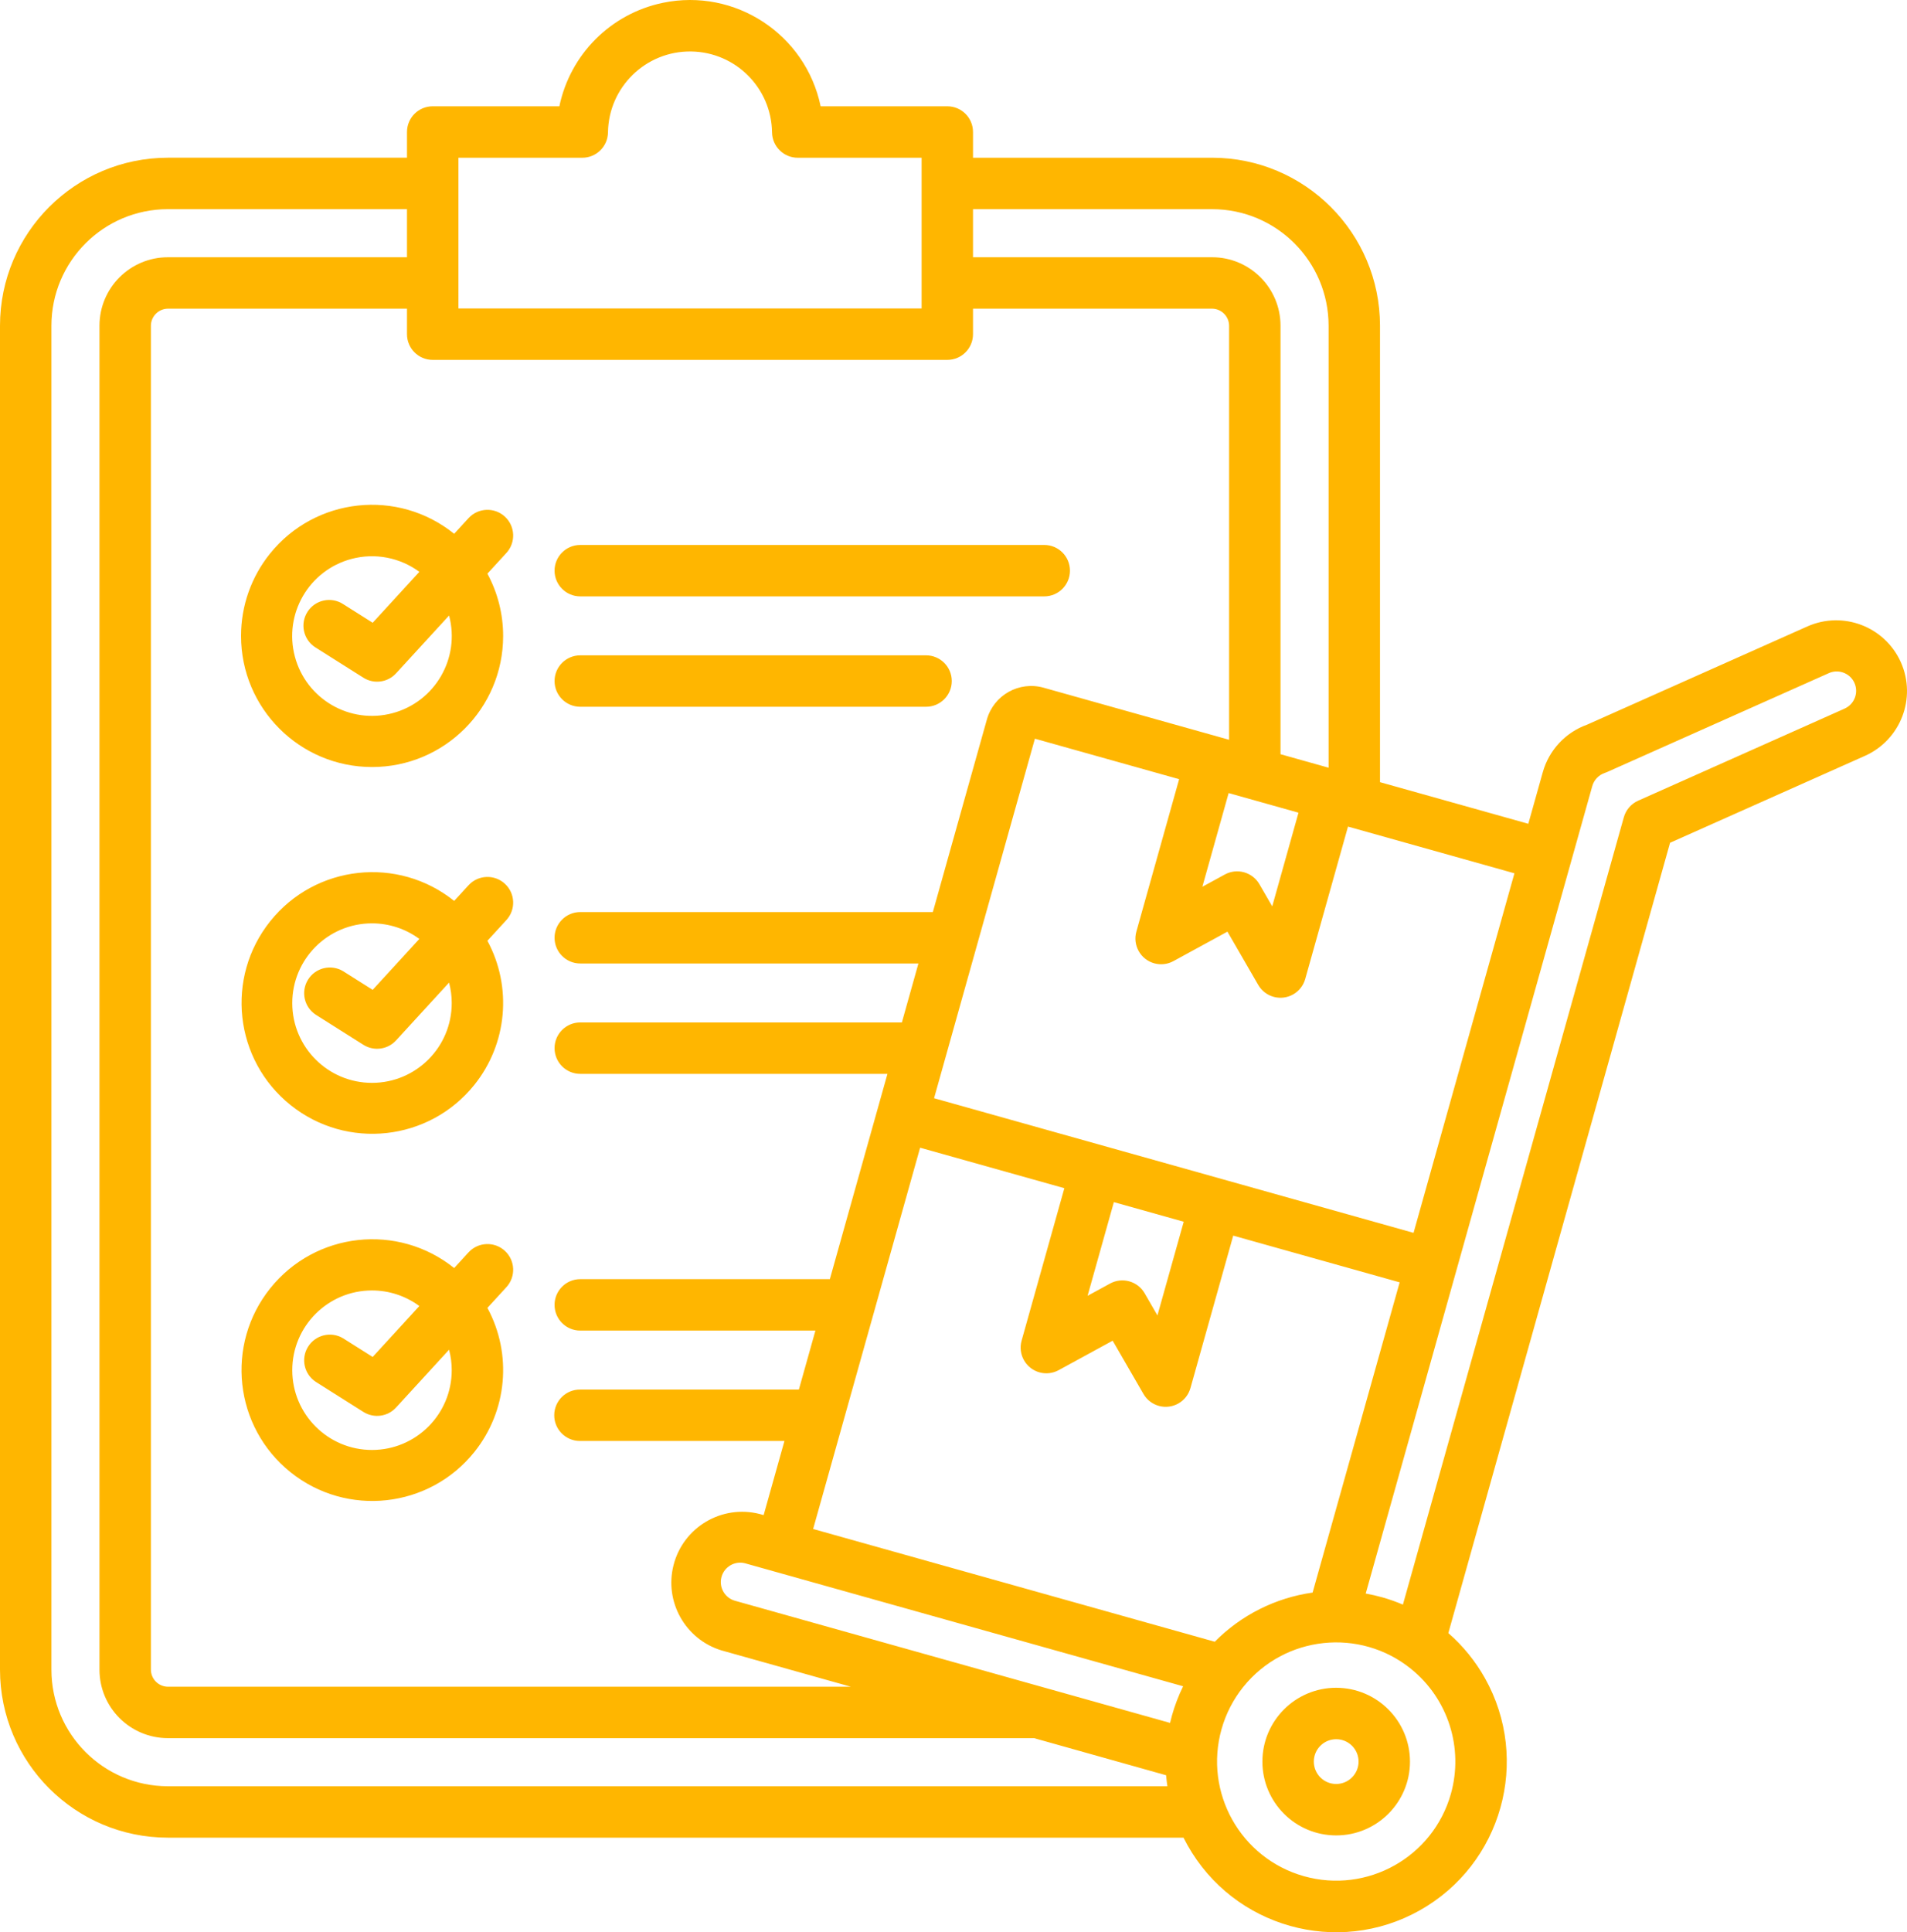
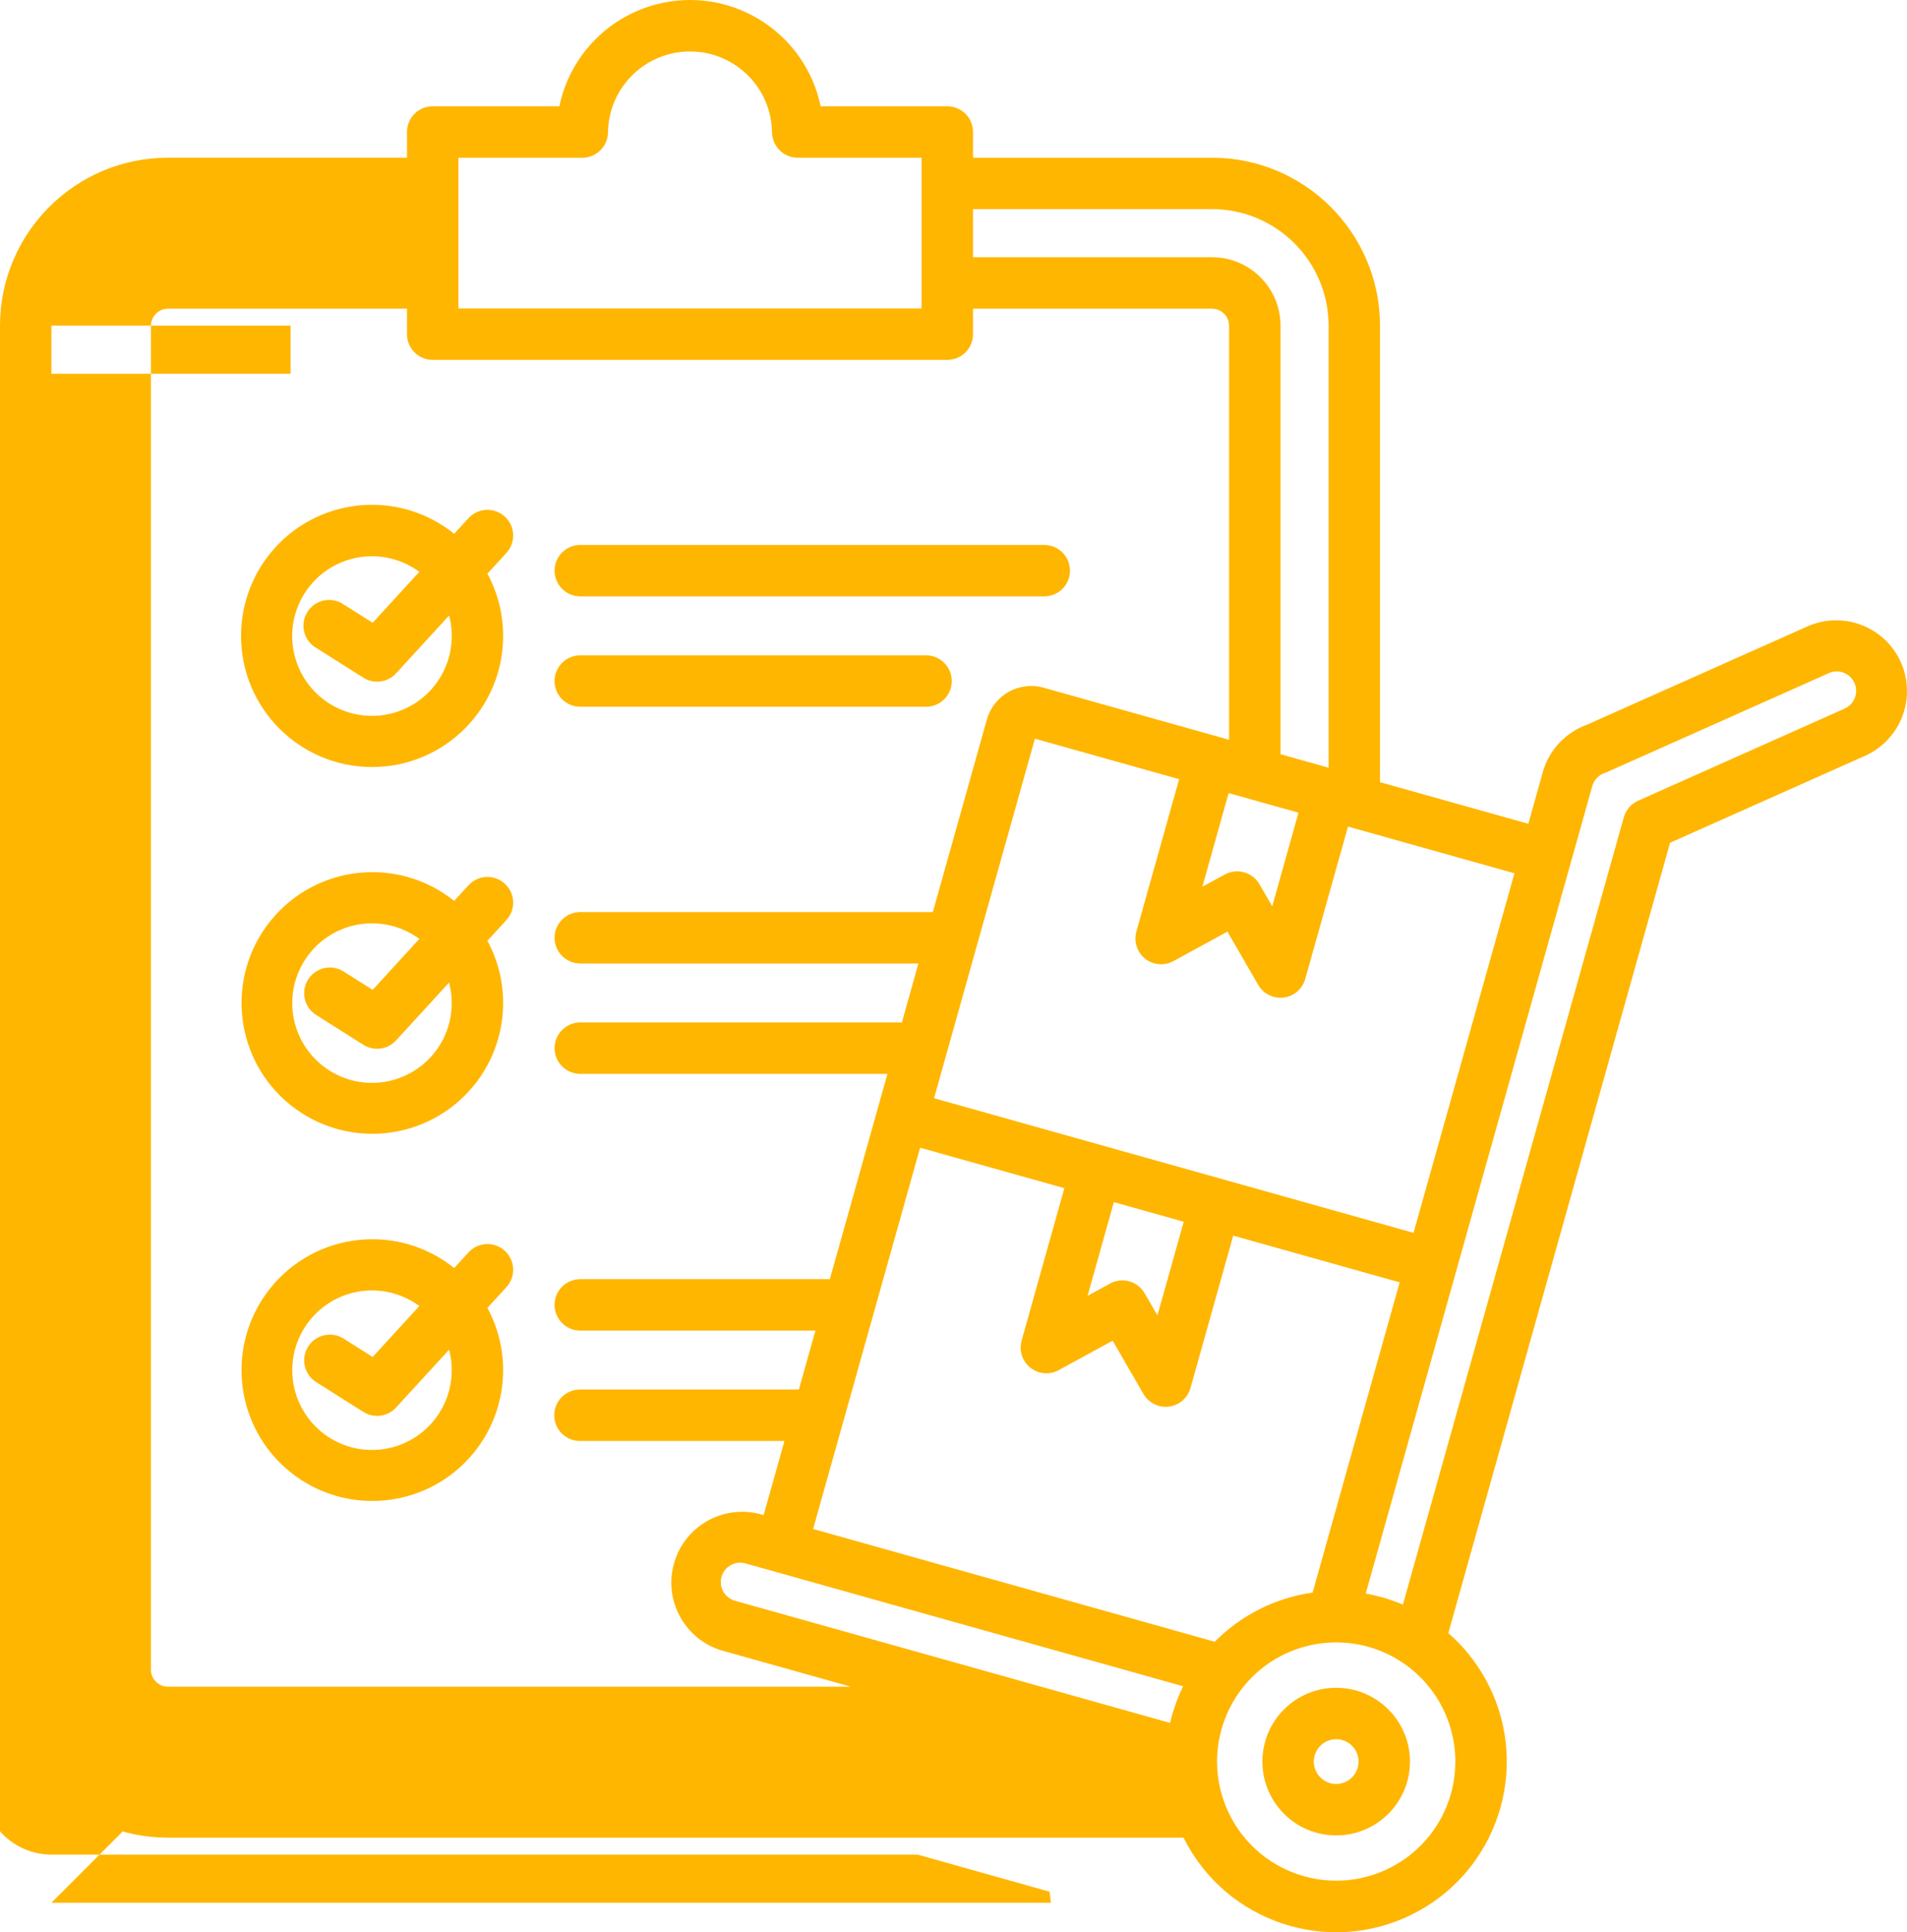
<svg xmlns="http://www.w3.org/2000/svg" id="b" viewBox="0 0 473.879 480.011">
  <defs>
    <style>.d{fill:#ffb600;stroke-width:0px;}</style>
  </defs>
  <g id="c">
-     <path class="d" d="m472.358,164.523c-3.965-8.866-14.359-12.85-23.235-8.906l-54.734,24.4c-5.364,1.919-9.467,6.316-11.011,11.8l-3.6,12.826-36.855-10.338v-113.411c-.026-23.025-18.685-41.685-41.71-41.711h-59.424v-6.387c.002-3.528-2.857-6.389-6.385-6.391h-31.48c-3.734-17.929-21.295-29.436-39.223-25.702-12.918,2.69-23.012,12.784-25.702,25.702h-31.478c-3.528,0-6.388,2.86-6.388,6.388h0v6.387h-59.423C18.685,39.207.026,57.866,0,80.891v333.908c.026,23.025,18.685,41.685,41.71,41.711h252.387c.313.626.642,1.246.987,1.86,11.458,20.41,37.293,27.666,57.703,16.208s27.666-37.293,16.208-57.703c-2.37-4.221-5.445-8.005-9.093-11.187l55.1-196.33,48.447-21.6c8.867-3.965,12.852-14.358,8.909-23.235v0Zm-146.182,231.1c-9.224,1.302-17.766,5.594-24.317,12.216l-99.8-28.01,26.584-94.717,35.842,10.059-10.624,37.87c-.953,3.397,1.027,6.923,4.424,7.877,1.605.451,3.323.256,4.786-.543l13.419-7.321,7.651,13.235c1.765,3.054,5.671,4.1,8.726,2.335,1.444-.834,2.504-2.2,2.954-3.806l10.628-37.866,41.357,11.607-21.63,77.064Zm-143.453,2.059c-2.576-.67-4.122-3.302-3.452-5.878.67-2.576,3.302-4.122,5.878-3.452.058.015.116.031.174.049l108.676,30.5c-1.142,2.329-2.071,4.757-2.774,7.254-.172.614-.325,1.23-.47,1.847l-108.032-30.32ZM107.521,89.405h127.88c3.527.001,6.387-2.859,6.388-6.386v-6.339h59.423c2.314.031,4.183,1.9,4.214,4.214v102.882l-46.108-12.94c-6.074-1.698-12.375,1.842-14.086,7.912l-13.423,47.824h-87.616c-3.528,0-6.388,2.86-6.388,6.388s2.86,6.388,6.388,6.388h84.03l-4.11,14.646h-79.92c-3.528,0-6.388,2.86-6.388,6.388s2.86,6.388,6.388,6.388h76.334l-14.313,51h-62.021c-3.528,0-6.388,2.86-6.388,6.388s2.86,6.388,6.388,6.388h58.435l-4.111,14.647h-54.324c-3.528-.044-6.423,2.78-6.468,6.307-.044,3.528,2.78,6.423,6.307,6.468.053.001.107.001.16,0h50.739l-5.169,18.415-.983-.276c-9.418-2.404-19.002,3.282-21.406,12.7-2.324,9.104,2.913,18.428,11.897,21.181l32.165,9.027H41.711c-2.315-.03-4.184-1.9-4.214-4.215V80.894c.03-2.315,1.899-4.184,4.214-4.214h59.422v6.335c-.002,3.527,2.857,6.388,6.384,6.39h.004Zm197.788,107.61l17.359,4.873-6.527,23.271-3.184-5.508c-1.735-3.001-5.546-4.072-8.59-2.412l-5.586,3.048,6.528-23.272Zm-28.52,101.616l17.36,4.872-6.533,23.274-3.184-5.509c-1.734-3.003-5.547-4.073-8.59-2.411l-5.585,3.047,6.532-23.273Zm74.469,7.632l-47.5-13.333-71.65-20.11,25.059-89.315,35.841,10.059-10.627,37.862c-.953,3.397,1.028,6.923,4.425,7.876,1.604.45,3.321.256,4.784-.542l13.42-7.321,7.65,13.234c1.765,3.055,5.672,4.1,8.727,2.335,1.443-.834,2.503-2.199,2.954-3.803l10.628-37.866,41.357,11.607-25.068,89.317Zm-50.045-254.3c15.973.018,28.916,12.962,28.934,28.935v109.817l-11.946-3.353v-106.468c-.01-9.378-7.611-16.979-16.989-16.989h-59.423v-11.946l59.424.004Zm-187.3-12.775h30.781c3.494 0,6.339-2.807,6.387-6.3.158-11.258,9.412-20.256,20.669-20.099,11.036.154,19.944,9.063,20.099,20.099.048,3.494,2.894,6.3,6.388,6.3h30.78v37.439h-115.1l-.004-37.439ZM41.713,443.738c-15.973-.018-28.917-12.962-28.935-28.935V80.894c.018-15.972,12.96-28.915,28.932-28.935h59.423v11.946h-59.422c-9.379.01-16.979,7.61-16.99,16.989v333.9c.01,9.379,7.611,16.98,16.99,16.991h215.245l32.818,9.22c.073.915.181,1.826.313,2.734l-248.374-.001Zm318.828,1.877c-4.436,15.738-20.791,24.9-36.529,20.464-15.738-4.436-24.9-20.791-20.464-36.529,1.072-3.805,2.896-7.356,5.363-10.445.023-.028.048-.056.07-.085,10.271-12.728,28.915-14.72,41.643-4.449,9.214,7.435,13.114,19.644,9.916,31.044Zm97.707-269.525l-51.185,22.82c-1.735.773-3.036,2.279-3.549,4.108l-54.9,195.6c-1.669-.712-3.381-1.318-5.127-1.812-1.364-.382-2.735-.696-4.112-.941l56.3-200.6c.439-1.535,1.607-2.755,3.122-3.26.187-.063.371-.134.55-.215l54.975-24.51c2.397-1.157,5.279-.151,6.436,2.246s.151,5.279-2.246,6.436c-.087.042-.175.081-.265.118l.001.01ZM116.424,311.114l-3.563,3.891c-14.004-11.233-34.463-8.986-45.696,5.018s-8.986,34.463,5.018,45.696,34.463,8.986,45.696-5.018c8.178-10.196,9.454-24.298,3.239-35.796l4.724-5.154c2.384-2.601,2.208-6.642-.393-9.025-2.601-2.384-6.642-2.208-9.025.392v-.004Zm-4.171,29.247c.013,10.942-8.848,19.823-19.79,19.836-10.942.013-19.823-8.848-19.836-19.79-.013-10.942,8.848-19.823,19.79-19.836,4.243-.005,8.375,1.352,11.789,3.872l-11.6,12.652-7.33-4.628c-3.019-1.826-6.946-.86-8.772,2.159-1.777,2.937-.915,6.753,1.951,8.641l11.842,7.479c2.613,1.649,6.031,1.192,8.12-1.085l13.172-14.37c.441,1.654.664,3.358.664,5.07l-0-0Zm4.171-120.443l-3.563,3.887c-14.002-11.23-34.457-8.983-45.687,5.019-11.23,14.002-8.983,34.457,5.019,45.687,14.002,11.23,34.457,8.983,45.687-5.019,8.176-10.193,9.451-24.292,3.238-35.787l4.724-5.154c2.384-2.601,2.208-6.642-.393-9.025s-6.642-2.208-9.025.393v0Zm-4.171,29.246c.014,10.942-8.846,19.824-19.788,19.838-10.942.014-19.824-8.846-19.838-19.788-.014-10.942,8.846-19.824,19.788-19.838,4.243-.005,8.376,1.352,11.79,3.871l-11.6,12.652-7.33-4.629c-3.019-1.826-6.946-.86-8.772,2.159-1.777,2.937-.915,6.753,1.951,8.641l11.842,7.478c2.613,1.65,6.032,1.193,8.12-1.084l13.172-14.37c.44,1.654.664,3.358.665,5.07Zm25.552-107.4c0-3.528,2.86-6.388,6.388-6.388h115.3c3.528,0,6.388,2.86,6.388,6.388s-2.86,6.388-6.388,6.388h-115.3c-3.528,0-6.388-2.86-6.388-6.388h0Zm0,27.423c0-3.528,2.86-6.388,6.388-6.388h85.93c3.528,0,6.388,2.86,6.388,6.388s-2.86,6.388-6.388,6.388h-85.93c-3.528,0-6.388-2.86-6.388-6.388h-0Zm-77.907-11.218c-.006,17.985,14.568,32.57,32.553,32.577s32.57-14.568,32.577-32.553c.002-5.406-1.342-10.727-3.91-15.483l4.724-5.153c2.384-2.601,2.209-6.642-.392-9.026s-6.642-2.209-9.026.392h0l-3.563,3.883c-13.992-11.279-34.478-9.079-45.757,4.913-4.669,5.792-7.212,13.008-7.206,20.447v.004Zm18.559,2.907l11.843,7.479c2.612,1.651,6.032,1.195,8.12-1.083l13.172-14.367c2.819,10.581-3.473,21.443-14.054,24.262-10.581,2.819-21.443-3.473-24.262-14.054-2.819-10.581,3.473-21.443,14.054-24.262,5.82-1.551,12.029-.371,16.876,3.205l-11.6,12.652-7.329-4.629c-2.956-1.926-6.913-1.092-8.84,1.864s-1.092,6.913,1.864,8.84c.051.033.102.065.153.097l.003-.003Zm253.58,258.4c-10.127-.001-18.337,8.209-18.338,18.336s8.209,18.337,18.336,18.338c10.127.001,18.337-8.209,18.338-18.336v-.002c-.012-10.12-8.212-18.321-18.332-18.334l-.004-.002Zm0,23.9c-3.071,0-5.561-2.49-5.561-5.561s2.49-5.561,5.561-5.561,5.561,2.49,5.561,5.561c-.004,3.068-2.489,5.554-5.557,5.56l-.004.001Z" />
+     <path class="d" d="m472.358,164.523c-3.965-8.866-14.359-12.85-23.235-8.906l-54.734,24.4c-5.364,1.919-9.467,6.316-11.011,11.8l-3.6,12.826-36.855-10.338v-113.411c-.026-23.025-18.685-41.685-41.71-41.711h-59.424v-6.387c.002-3.528-2.857-6.389-6.385-6.391h-31.48c-3.734-17.929-21.295-29.436-39.223-25.702-12.918,2.69-23.012,12.784-25.702,25.702h-31.478c-3.528,0-6.388,2.86-6.388,6.388h0v6.387h-59.423C18.685,39.207.026,57.866,0,80.891v333.908c.026,23.025,18.685,41.685,41.71,41.711h252.387c.313.626.642,1.246.987,1.86,11.458,20.41,37.293,27.666,57.703,16.208s27.666-37.293,16.208-57.703c-2.37-4.221-5.445-8.005-9.093-11.187l55.1-196.33,48.447-21.6c8.867-3.965,12.852-14.358,8.909-23.235v0Zm-146.182,231.1c-9.224,1.302-17.766,5.594-24.317,12.216l-99.8-28.01,26.584-94.717,35.842,10.059-10.624,37.87c-.953,3.397,1.027,6.923,4.424,7.877,1.605.451,3.323.256,4.786-.543l13.419-7.321,7.651,13.235c1.765,3.054,5.671,4.1,8.726,2.335,1.444-.834,2.504-2.2,2.954-3.806l10.628-37.866,41.357,11.607-21.63,77.064Zm-143.453,2.059c-2.576-.67-4.122-3.302-3.452-5.878.67-2.576,3.302-4.122,5.878-3.452.058.015.116.031.174.049l108.676,30.5c-1.142,2.329-2.071,4.757-2.774,7.254-.172.614-.325,1.23-.47,1.847l-108.032-30.32ZM107.521,89.405h127.88c3.527.001,6.387-2.859,6.388-6.386v-6.339h59.423c2.314.031,4.183,1.9,4.214,4.214v102.882l-46.108-12.94c-6.074-1.698-12.375,1.842-14.086,7.912l-13.423,47.824h-87.616c-3.528,0-6.388,2.86-6.388,6.388s2.86,6.388,6.388,6.388h84.03l-4.11,14.646h-79.92c-3.528,0-6.388,2.86-6.388,6.388s2.86,6.388,6.388,6.388h76.334l-14.313,51h-62.021c-3.528,0-6.388,2.86-6.388,6.388s2.86,6.388,6.388,6.388h58.435l-4.111,14.647h-54.324c-3.528-.044-6.423,2.78-6.468,6.307-.044,3.528,2.78,6.423,6.307,6.468.053.001.107.001.16,0h50.739l-5.169,18.415-.983-.276c-9.418-2.404-19.002,3.282-21.406,12.7-2.324,9.104,2.913,18.428,11.897,21.181l32.165,9.027H41.711c-2.315-.03-4.184-1.9-4.214-4.215V80.894c.03-2.315,1.899-4.184,4.214-4.214h59.422v6.335c-.002,3.527,2.857,6.388,6.384,6.39h.004Zm197.788,107.61l17.359,4.873-6.527,23.271-3.184-5.508c-1.735-3.001-5.546-4.072-8.59-2.412l-5.586,3.048,6.528-23.272Zm-28.52,101.616l17.36,4.872-6.533,23.274-3.184-5.509c-1.734-3.003-5.547-4.073-8.59-2.411l-5.585,3.047,6.532-23.273Zm74.469,7.632l-47.5-13.333-71.65-20.11,25.059-89.315,35.841,10.059-10.627,37.862c-.953,3.397,1.028,6.923,4.425,7.876,1.604.45,3.321.256,4.784-.542l13.42-7.321,7.65,13.234c1.765,3.055,5.672,4.1,8.727,2.335,1.443-.834,2.503-2.199,2.954-3.803l10.628-37.866,41.357,11.607-25.068,89.317Zm-50.045-254.3c15.973.018,28.916,12.962,28.934,28.935v109.817l-11.946-3.353v-106.468c-.01-9.378-7.611-16.979-16.989-16.989h-59.423v-11.946l59.424.004Zm-187.3-12.775h30.781c3.494 0,6.339-2.807,6.387-6.3.158-11.258,9.412-20.256,20.669-20.099,11.036.154,19.944,9.063,20.099,20.099.048,3.494,2.894,6.3,6.388,6.3h30.78v37.439h-115.1l-.004-37.439ZM41.713,443.738c-15.973-.018-28.917-12.962-28.935-28.935V80.894h59.423v11.946h-59.422c-9.379.01-16.979,7.61-16.99,16.989v333.9c.01,9.379,7.611,16.98,16.99,16.991h215.245l32.818,9.22c.073.915.181,1.826.313,2.734l-248.374-.001Zm318.828,1.877c-4.436,15.738-20.791,24.9-36.529,20.464-15.738-4.436-24.9-20.791-20.464-36.529,1.072-3.805,2.896-7.356,5.363-10.445.023-.028.048-.056.07-.085,10.271-12.728,28.915-14.72,41.643-4.449,9.214,7.435,13.114,19.644,9.916,31.044Zm97.707-269.525l-51.185,22.82c-1.735.773-3.036,2.279-3.549,4.108l-54.9,195.6c-1.669-.712-3.381-1.318-5.127-1.812-1.364-.382-2.735-.696-4.112-.941l56.3-200.6c.439-1.535,1.607-2.755,3.122-3.26.187-.063.371-.134.55-.215l54.975-24.51c2.397-1.157,5.279-.151,6.436,2.246s.151,5.279-2.246,6.436c-.087.042-.175.081-.265.118l.001.01ZM116.424,311.114l-3.563,3.891c-14.004-11.233-34.463-8.986-45.696,5.018s-8.986,34.463,5.018,45.696,34.463,8.986,45.696-5.018c8.178-10.196,9.454-24.298,3.239-35.796l4.724-5.154c2.384-2.601,2.208-6.642-.393-9.025-2.601-2.384-6.642-2.208-9.025.392v-.004Zm-4.171,29.247c.013,10.942-8.848,19.823-19.79,19.836-10.942.013-19.823-8.848-19.836-19.79-.013-10.942,8.848-19.823,19.79-19.836,4.243-.005,8.375,1.352,11.789,3.872l-11.6,12.652-7.33-4.628c-3.019-1.826-6.946-.86-8.772,2.159-1.777,2.937-.915,6.753,1.951,8.641l11.842,7.479c2.613,1.649,6.031,1.192,8.12-1.085l13.172-14.37c.441,1.654.664,3.358.664,5.07l-0-0Zm4.171-120.443l-3.563,3.887c-14.002-11.23-34.457-8.983-45.687,5.019-11.23,14.002-8.983,34.457,5.019,45.687,14.002,11.23,34.457,8.983,45.687-5.019,8.176-10.193,9.451-24.292,3.238-35.787l4.724-5.154c2.384-2.601,2.208-6.642-.393-9.025s-6.642-2.208-9.025.393v0Zm-4.171,29.246c.014,10.942-8.846,19.824-19.788,19.838-10.942.014-19.824-8.846-19.838-19.788-.014-10.942,8.846-19.824,19.788-19.838,4.243-.005,8.376,1.352,11.79,3.871l-11.6,12.652-7.33-4.629c-3.019-1.826-6.946-.86-8.772,2.159-1.777,2.937-.915,6.753,1.951,8.641l11.842,7.478c2.613,1.65,6.032,1.193,8.12-1.084l13.172-14.37c.44,1.654.664,3.358.665,5.07Zm25.552-107.4c0-3.528,2.86-6.388,6.388-6.388h115.3c3.528,0,6.388,2.86,6.388,6.388s-2.86,6.388-6.388,6.388h-115.3c-3.528,0-6.388-2.86-6.388-6.388h0Zm0,27.423c0-3.528,2.86-6.388,6.388-6.388h85.93c3.528,0,6.388,2.86,6.388,6.388s-2.86,6.388-6.388,6.388h-85.93c-3.528,0-6.388-2.86-6.388-6.388h-0Zm-77.907-11.218c-.006,17.985,14.568,32.57,32.553,32.577s32.57-14.568,32.577-32.553c.002-5.406-1.342-10.727-3.91-15.483l4.724-5.153c2.384-2.601,2.209-6.642-.392-9.026s-6.642-2.209-9.026.392h0l-3.563,3.883c-13.992-11.279-34.478-9.079-45.757,4.913-4.669,5.792-7.212,13.008-7.206,20.447v.004Zm18.559,2.907l11.843,7.479c2.612,1.651,6.032,1.195,8.12-1.083l13.172-14.367c2.819,10.581-3.473,21.443-14.054,24.262-10.581,2.819-21.443-3.473-24.262-14.054-2.819-10.581,3.473-21.443,14.054-24.262,5.82-1.551,12.029-.371,16.876,3.205l-11.6,12.652-7.329-4.629c-2.956-1.926-6.913-1.092-8.84,1.864s-1.092,6.913,1.864,8.84c.051.033.102.065.153.097l.003-.003Zm253.58,258.4c-10.127-.001-18.337,8.209-18.338,18.336s8.209,18.337,18.336,18.338c10.127.001,18.337-8.209,18.338-18.336v-.002c-.012-10.12-8.212-18.321-18.332-18.334l-.004-.002Zm0,23.9c-3.071,0-5.561-2.49-5.561-5.561s2.49-5.561,5.561-5.561,5.561,2.49,5.561,5.561c-.004,3.068-2.489,5.554-5.557,5.56l-.004.001Z" />
  </g>
</svg>